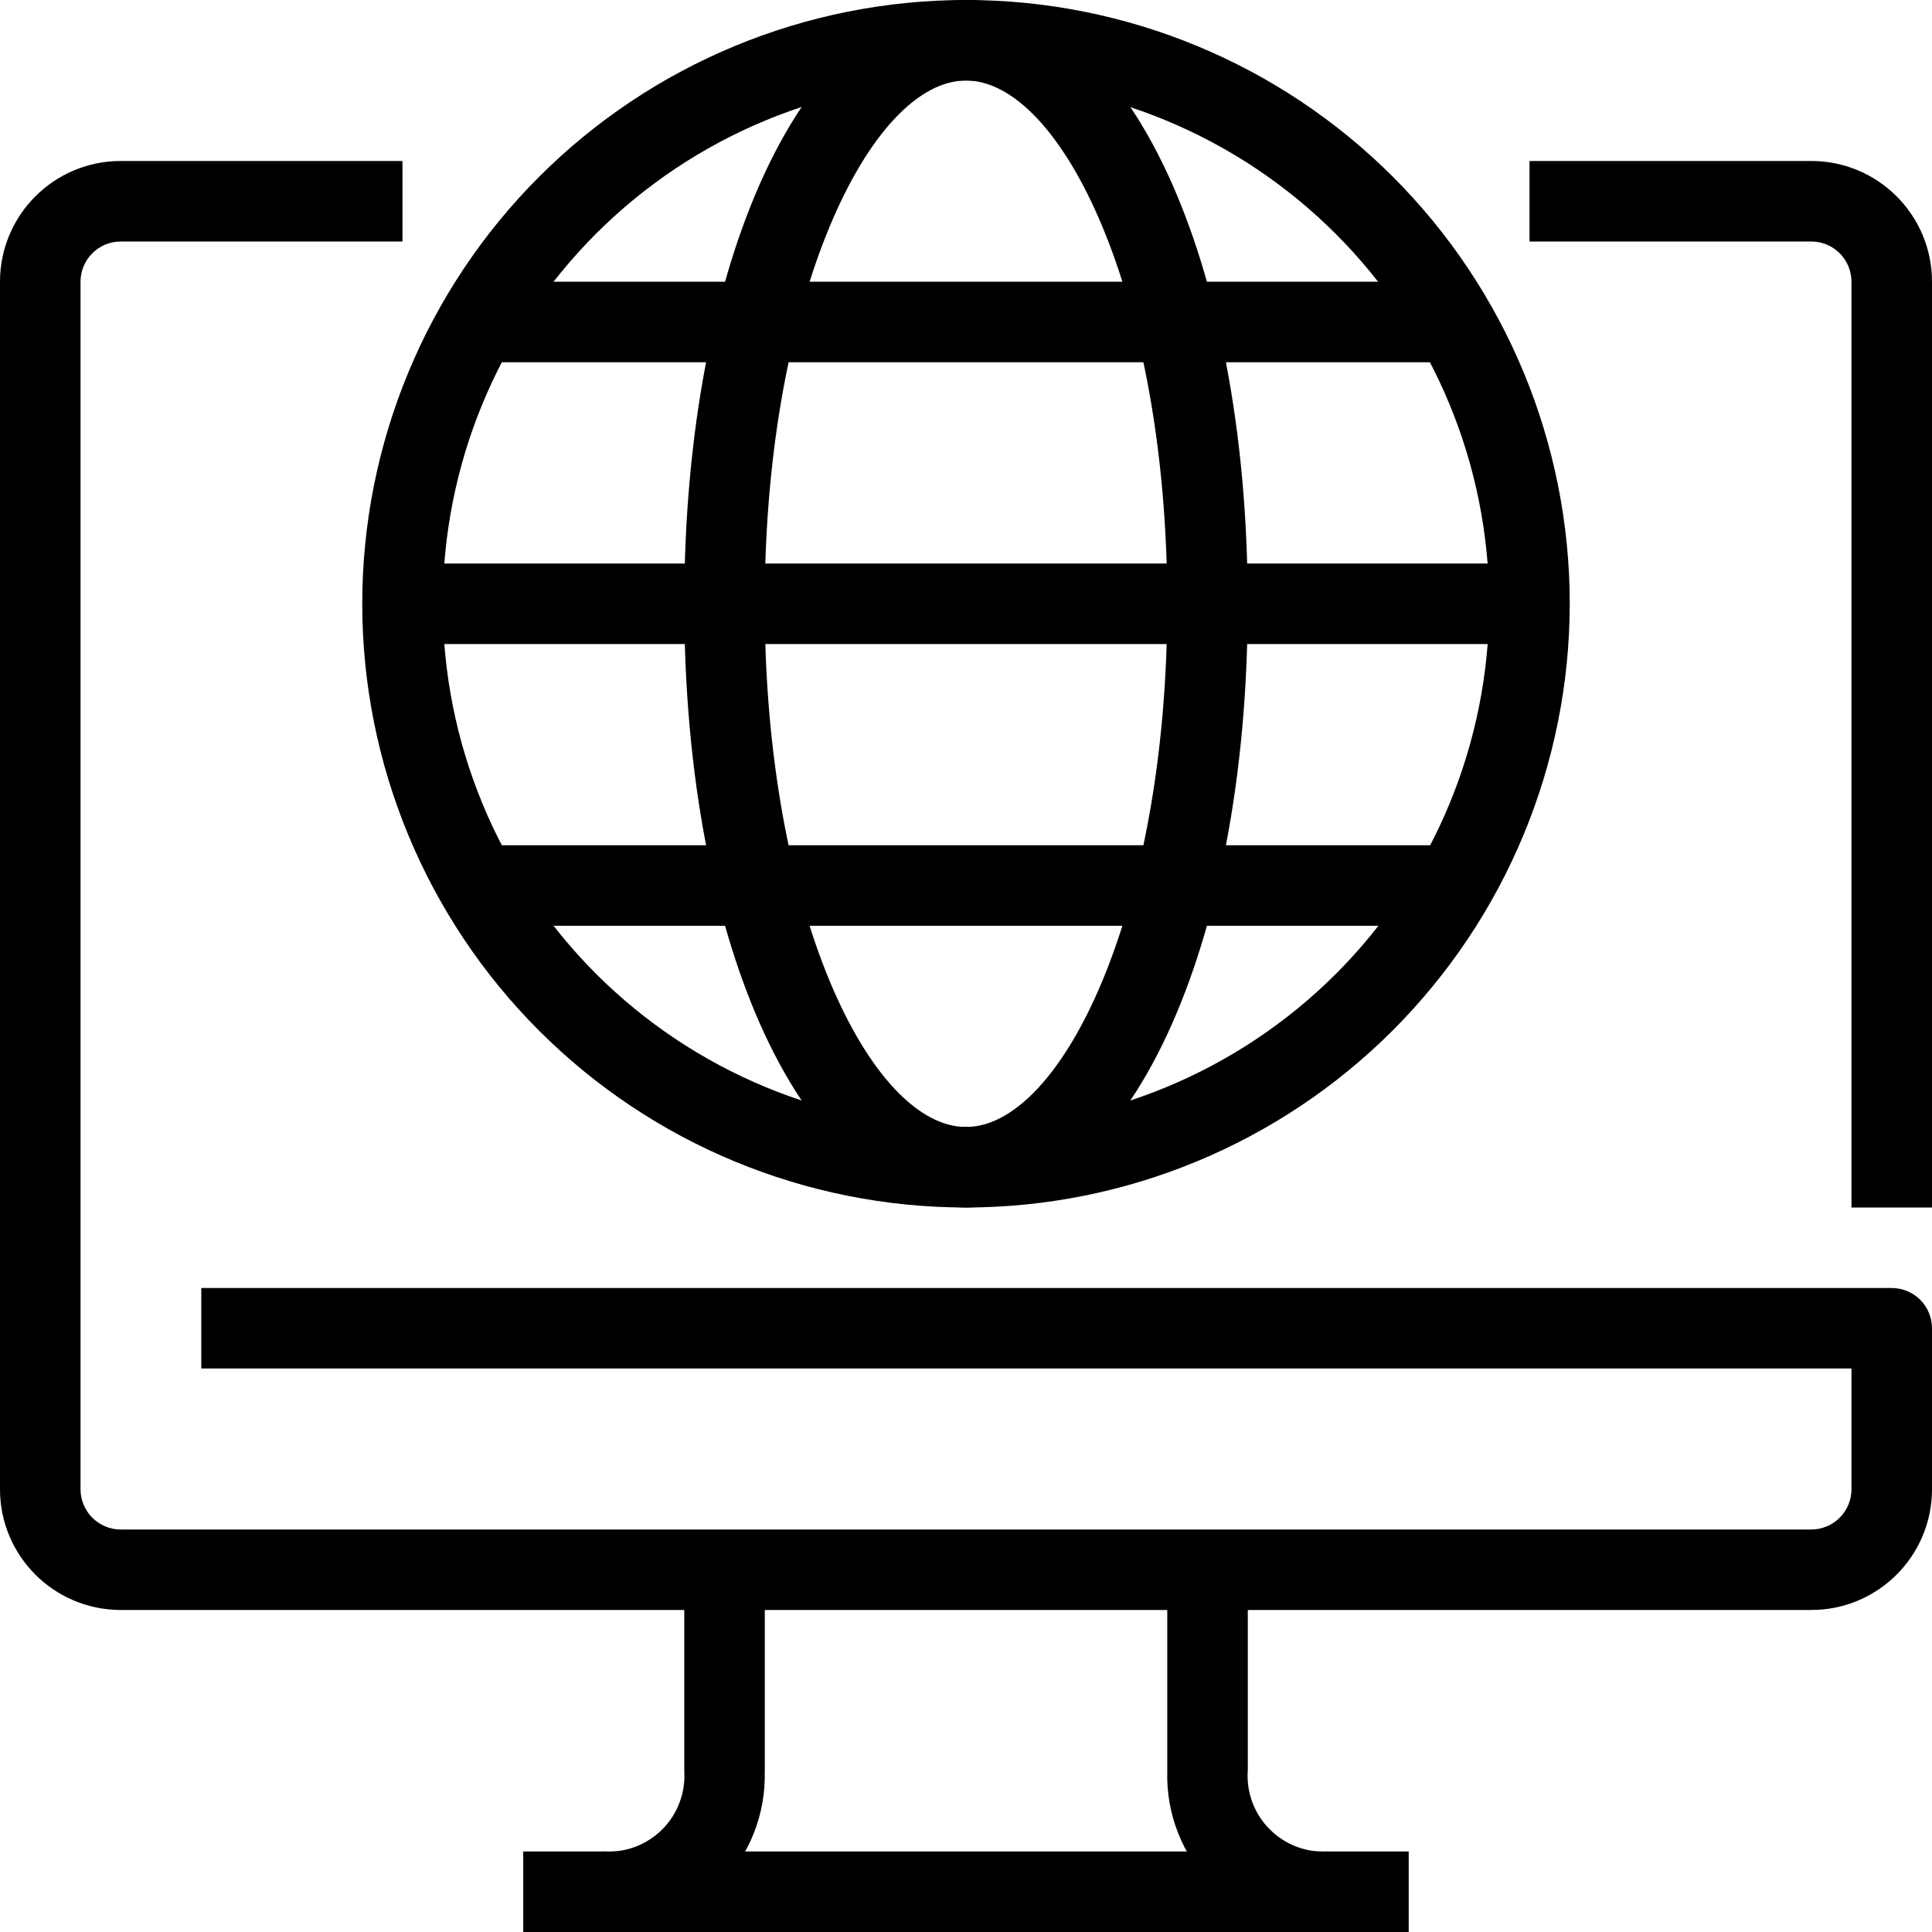
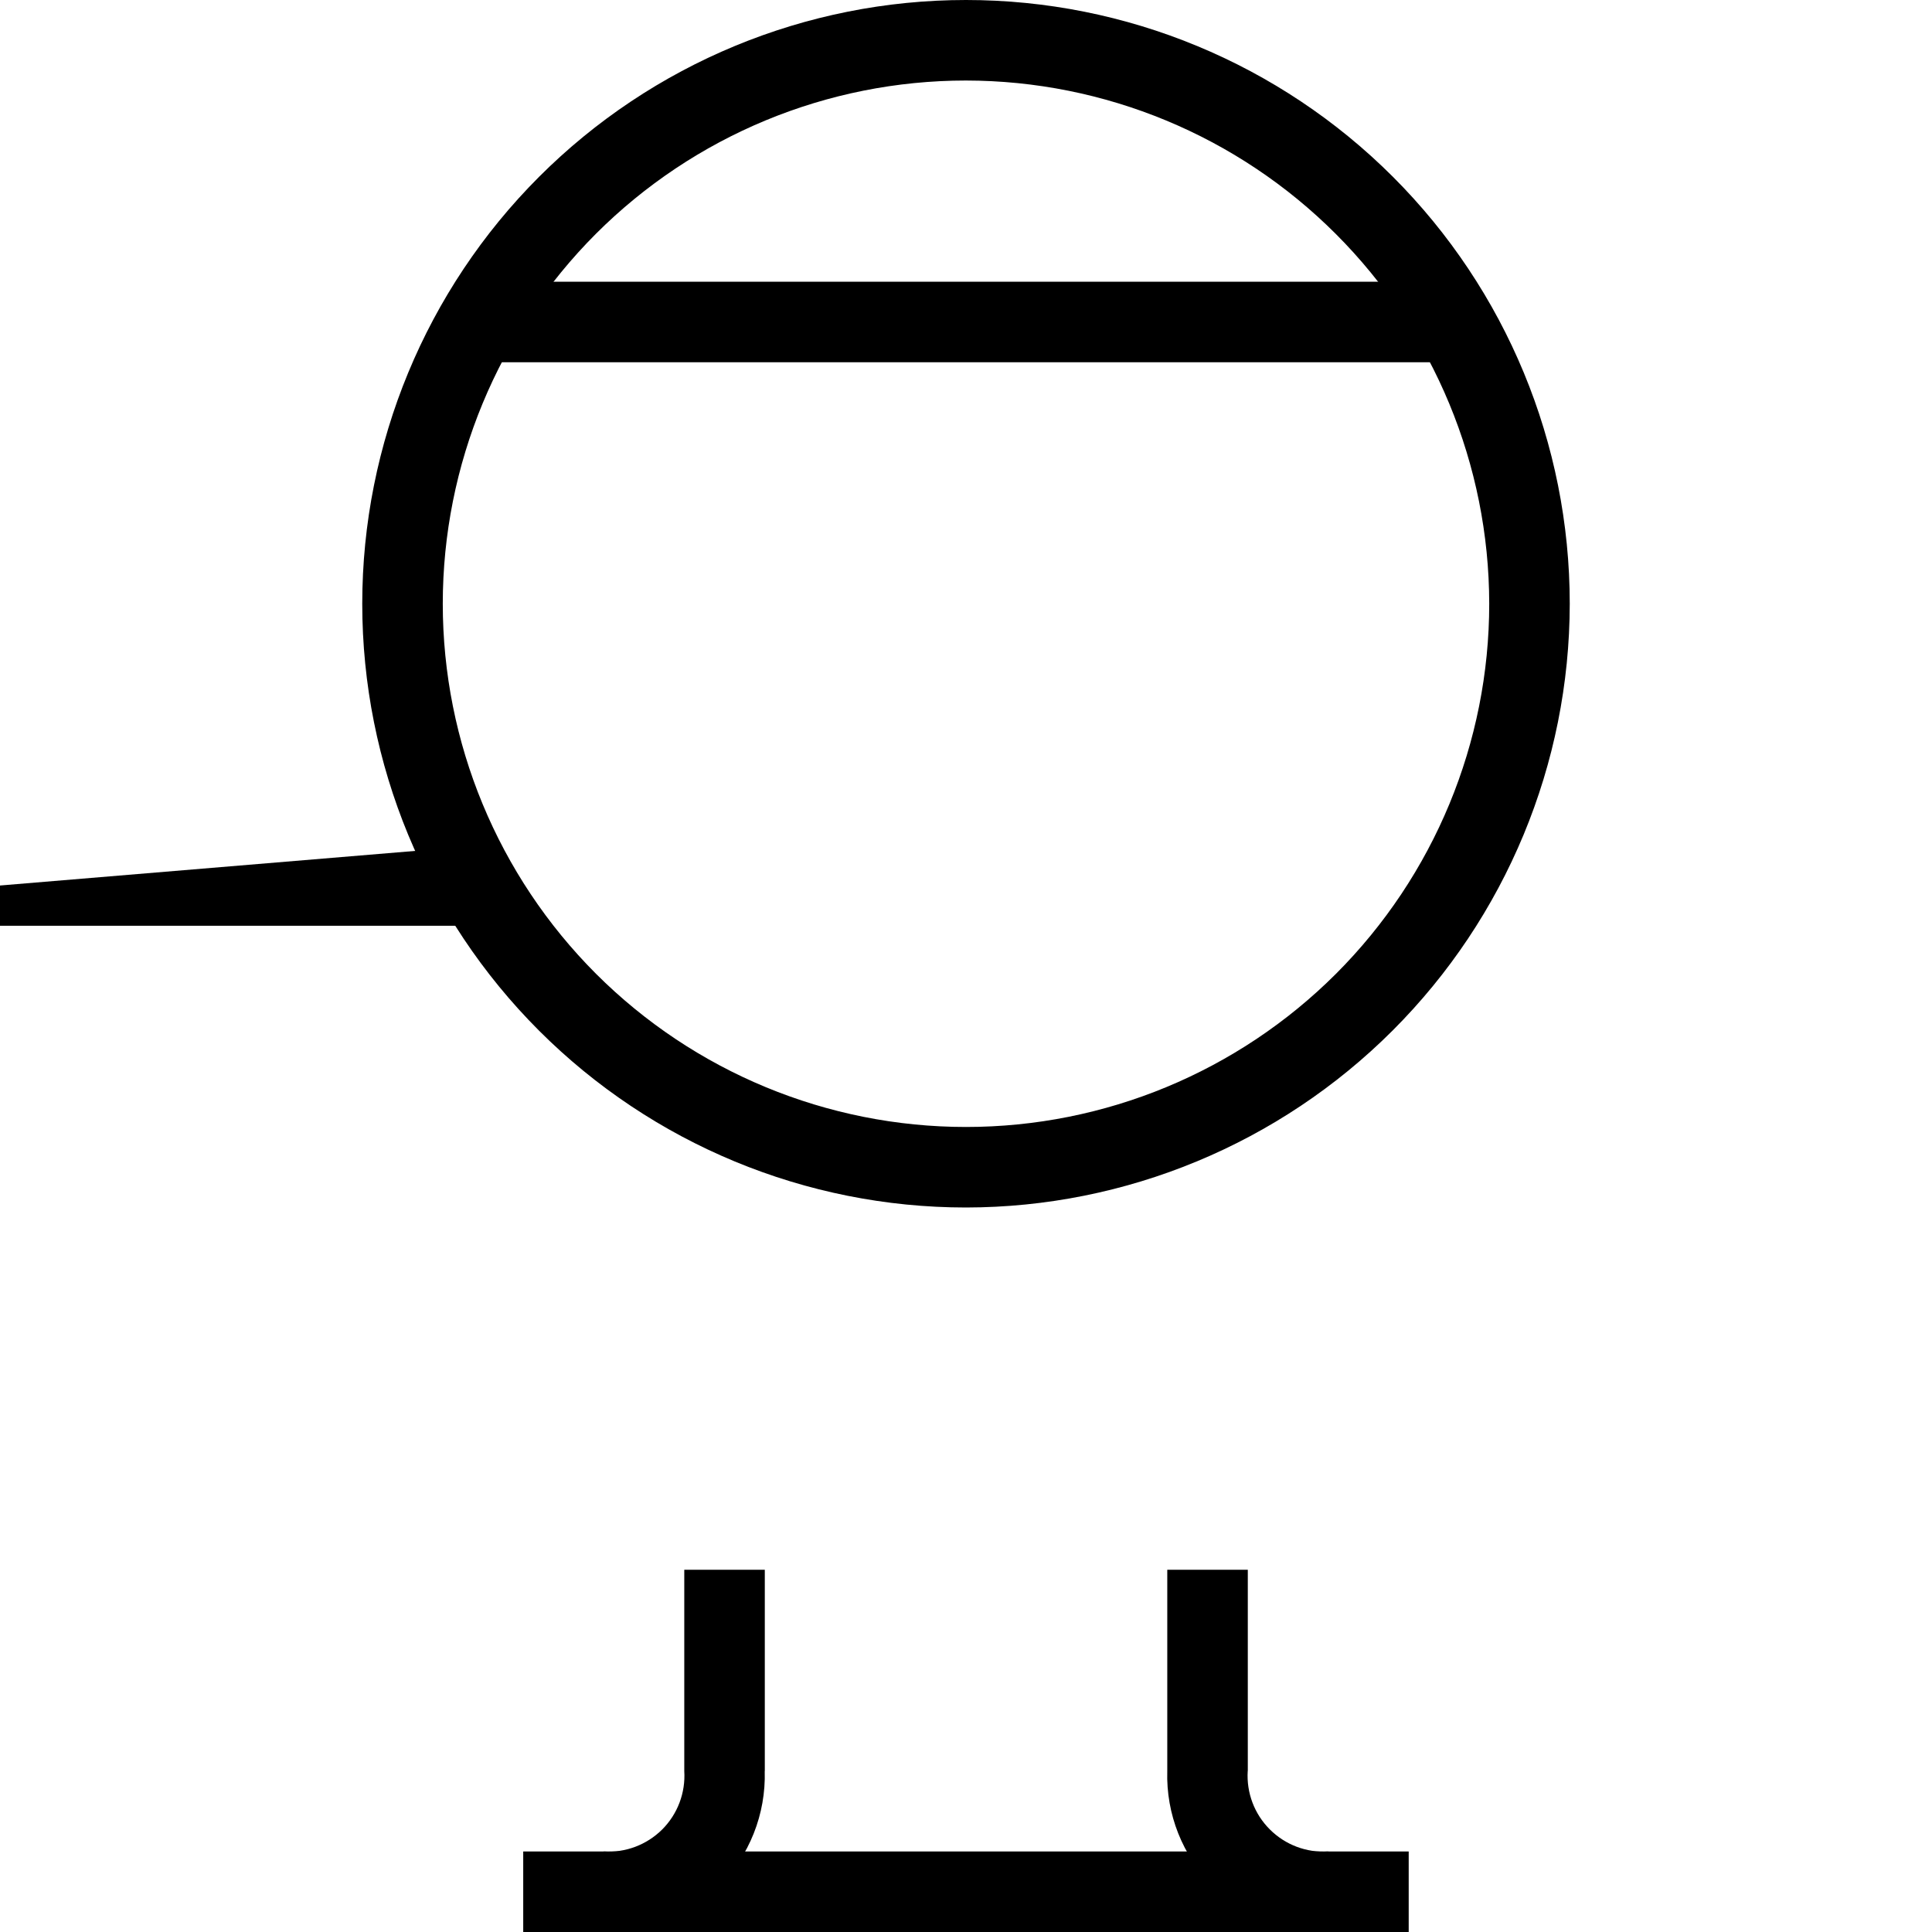
<svg xmlns="http://www.w3.org/2000/svg" width="100pt" height="100pt" version="1.1" viewBox="0 0 100 100">
  <g>
-     <path d="m100 62.5h-4.168v-47.918c0-0.551-0.219-1.082-0.609-1.473s-0.922-0.609-1.473-0.609h-14.582v-4.168h14.582c3.453 0 6.25 2.801 6.25 6.25z" />
-     <path d="m93.75 83.332h-87.5c-3.453 0-6.25-2.797-6.25-6.25v-62.5c0-3.449 2.797-6.25 6.25-6.25h14.582v4.168h-14.582c-1.152 0-2.082 0.934-2.082 2.082v62.5c0 0.555 0.219 1.082 0.609 1.473 0.391 0.391 0.922 0.613 1.473 0.613h87.5c0.551 0 1.082-0.223 1.473-0.613 0.391-0.391 0.609-0.918 0.609-1.473v-6.25h-85.414v-4.164h87.5c0.551 0 1.082 0.219 1.473 0.609s0.609 0.922 0.609 1.473v8.332c0 3.453-2.797 6.25-6.25 6.25z" />
    <path d="m27.082 95.832h45.832v4.168h-45.832z" />
    <path d="m31.25 100v-4.168c1.125 0.074 2.227-0.344 3.027-1.141 0.797-0.797 1.211-1.898 1.141-3.023v-10.418h4.168v10.418h-0.004c0.066 2.227-0.789 4.387-2.367 5.965-1.578 1.578-3.734 2.434-5.965 2.367z" />
    <path d="m68.75 100c-2.231 0.066-4.387-0.789-5.965-2.367-1.578-1.578-2.434-3.738-2.367-5.965v-10.418h4.168v10.418h-0.004c-0.07 1.125 0.344 2.227 1.145 3.023 0.797 0.797 1.898 1.215 3.023 1.141z" />
    <path d="m50 62.5c-8.289 0-16.238-3.293-22.098-9.152s-9.152-13.809-9.152-22.098 3.293-16.238 9.152-22.098 13.809-9.152 22.098-9.152 16.238 3.293 22.098 9.152 9.152 13.809 9.152 22.098c-0.008 8.285-3.305 16.227-9.164 22.086-5.859 5.859-13.801 9.156-22.086 9.164zm0-58.332c-7.184 0-14.07 2.852-19.152 7.93-5.078 5.082-7.93 11.969-7.93 19.152s2.852 14.07 7.93 19.152c5.082 5.078 11.969 7.93 19.152 7.93s14.07-2.852 19.152-7.93c5.078-5.082 7.93-11.969 7.93-19.152-0.008-7.18-2.863-14.062-7.941-19.141s-11.961-7.934-19.141-7.941z" />
-     <path d="m50 62.5c-8.312 0-14.582-13.434-14.582-31.25s6.269-31.25 14.582-31.25 14.582 13.434 14.582 31.25-6.269 31.25-14.582 31.25zm0-58.332c-4.926 0-10.418 11.121-10.418 27.082s5.488 27.082 10.418 27.082c4.926 0 10.418-11.121 10.418-27.082s-5.492-27.082-10.418-27.082z" />
-     <path d="m20.832 29.168h58.332v4.168h-58.332z" />
    <path d="m25 14.582h50v4.168h-50z" />
-     <path d="m25 43.75h50v4.168h-50z" />
+     <path d="m25 43.75v4.168h-50z" />
  </g>
</svg>